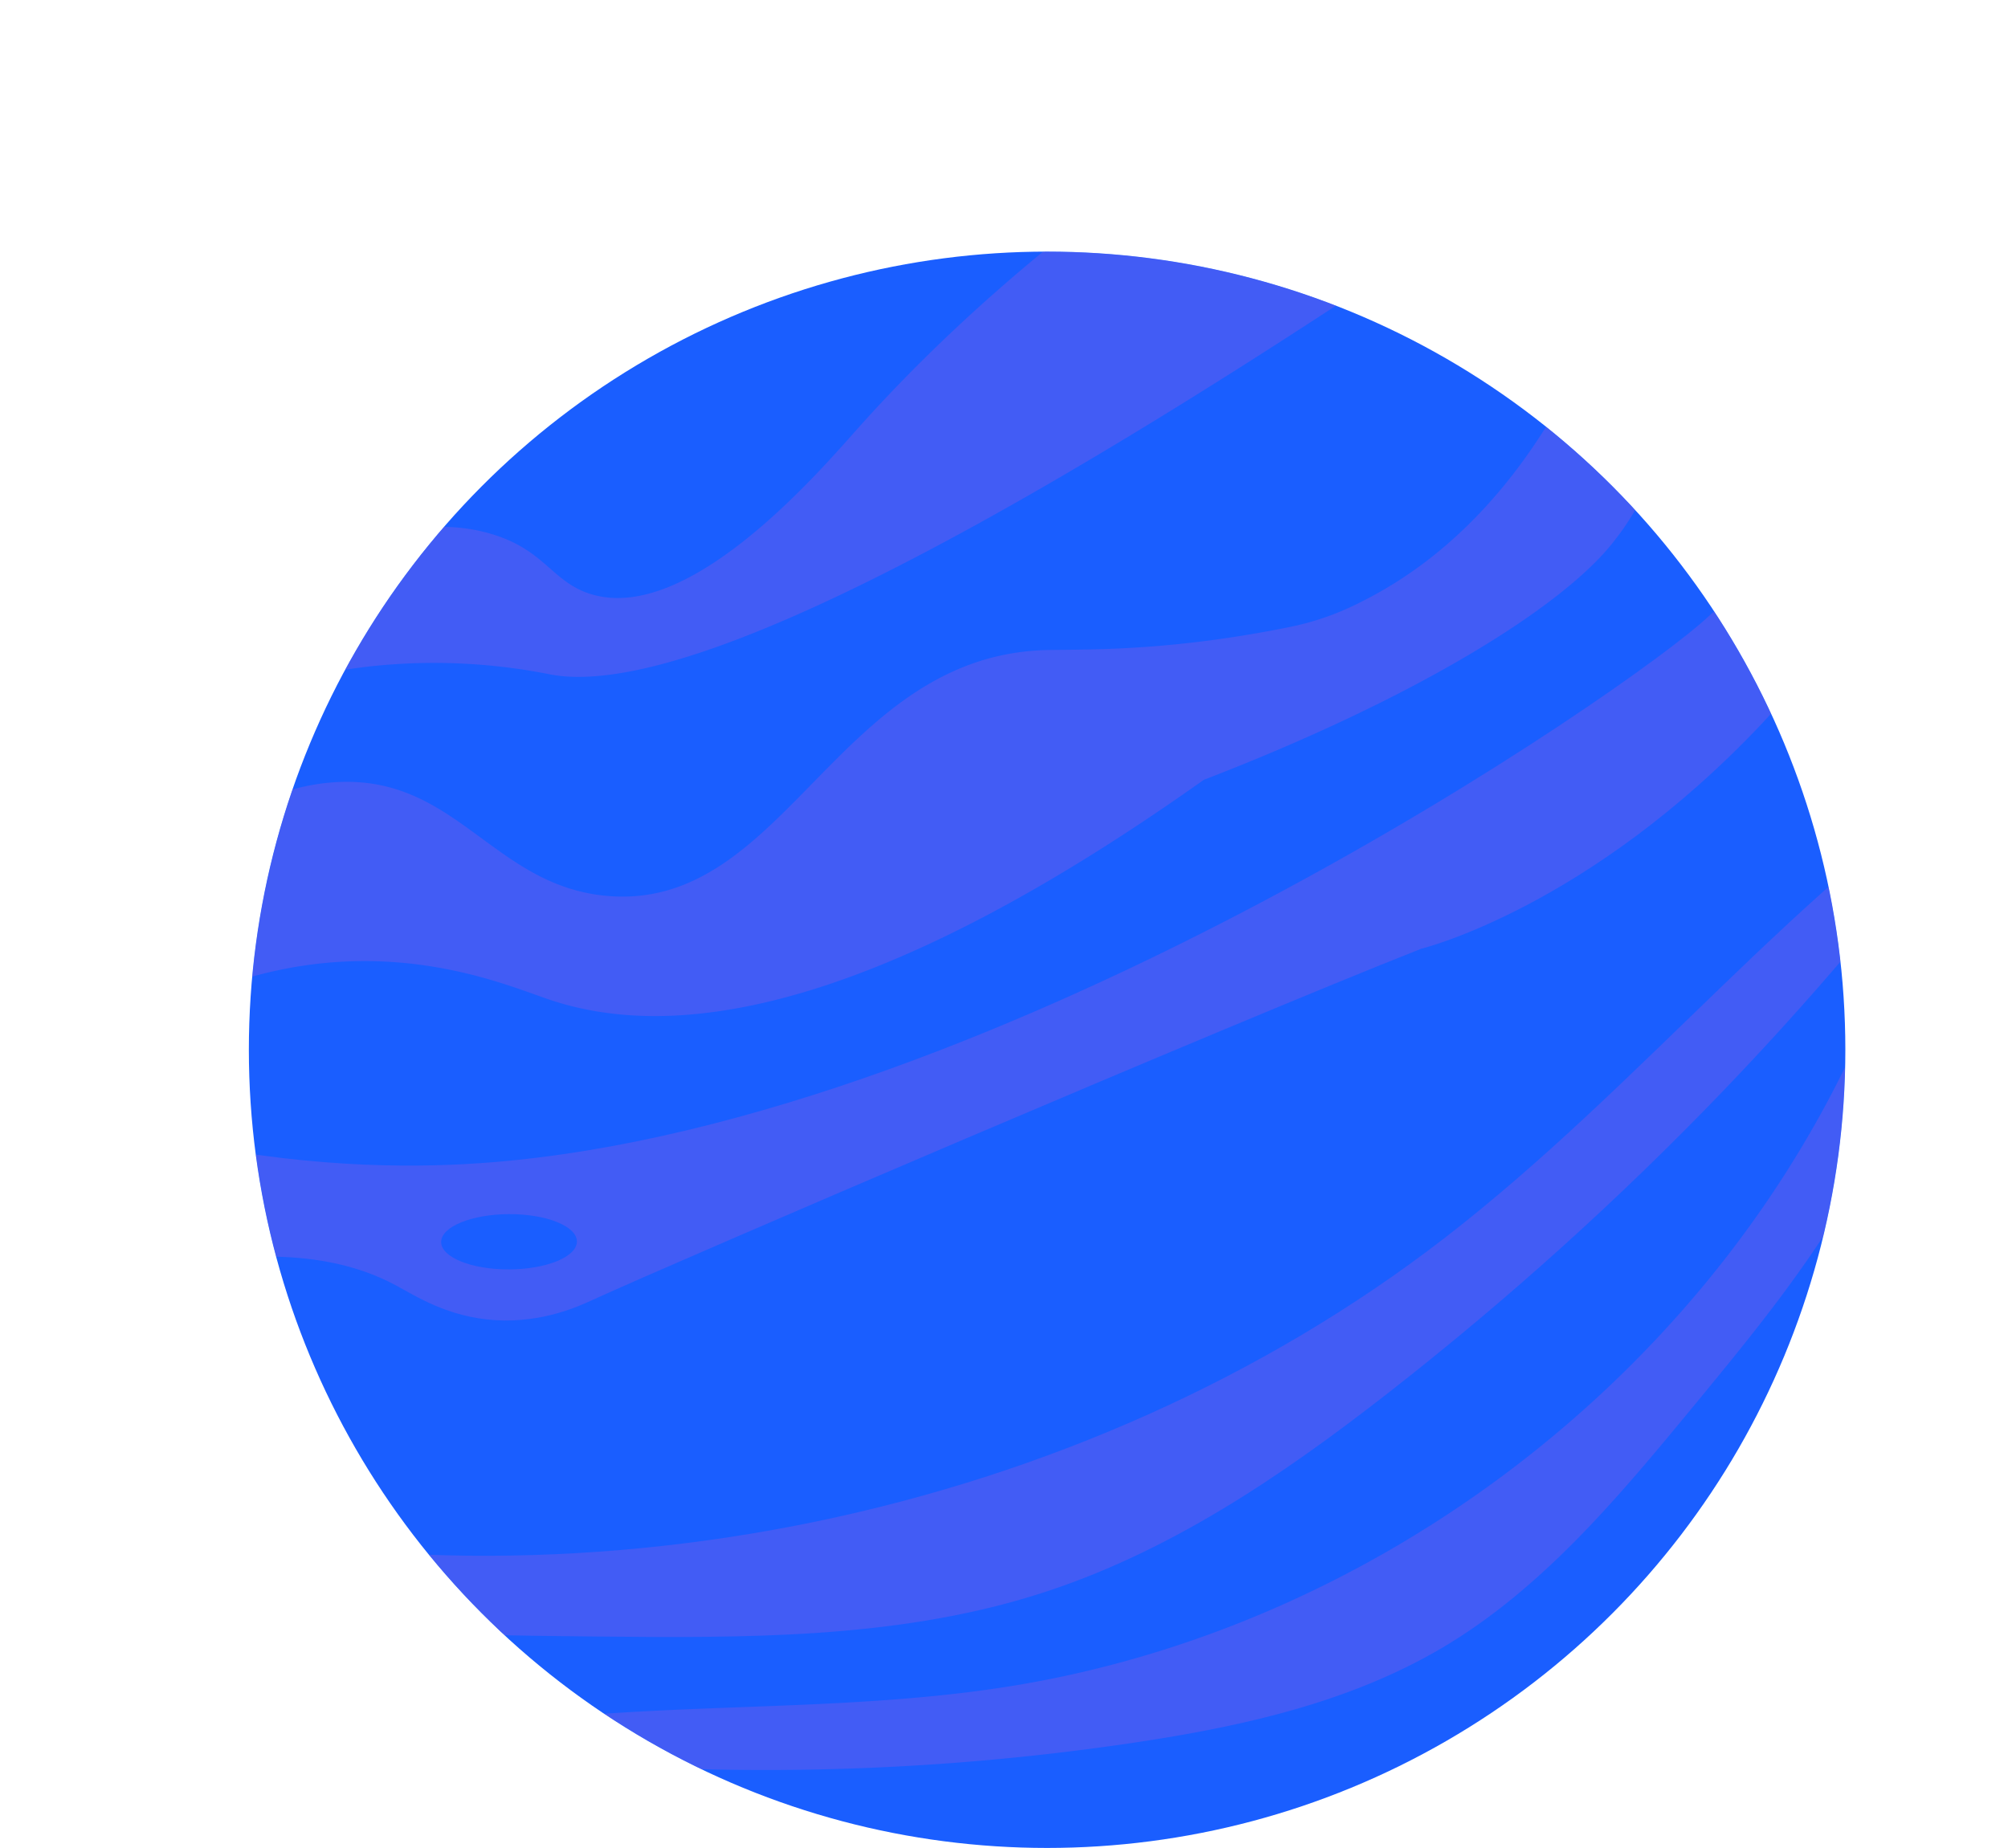
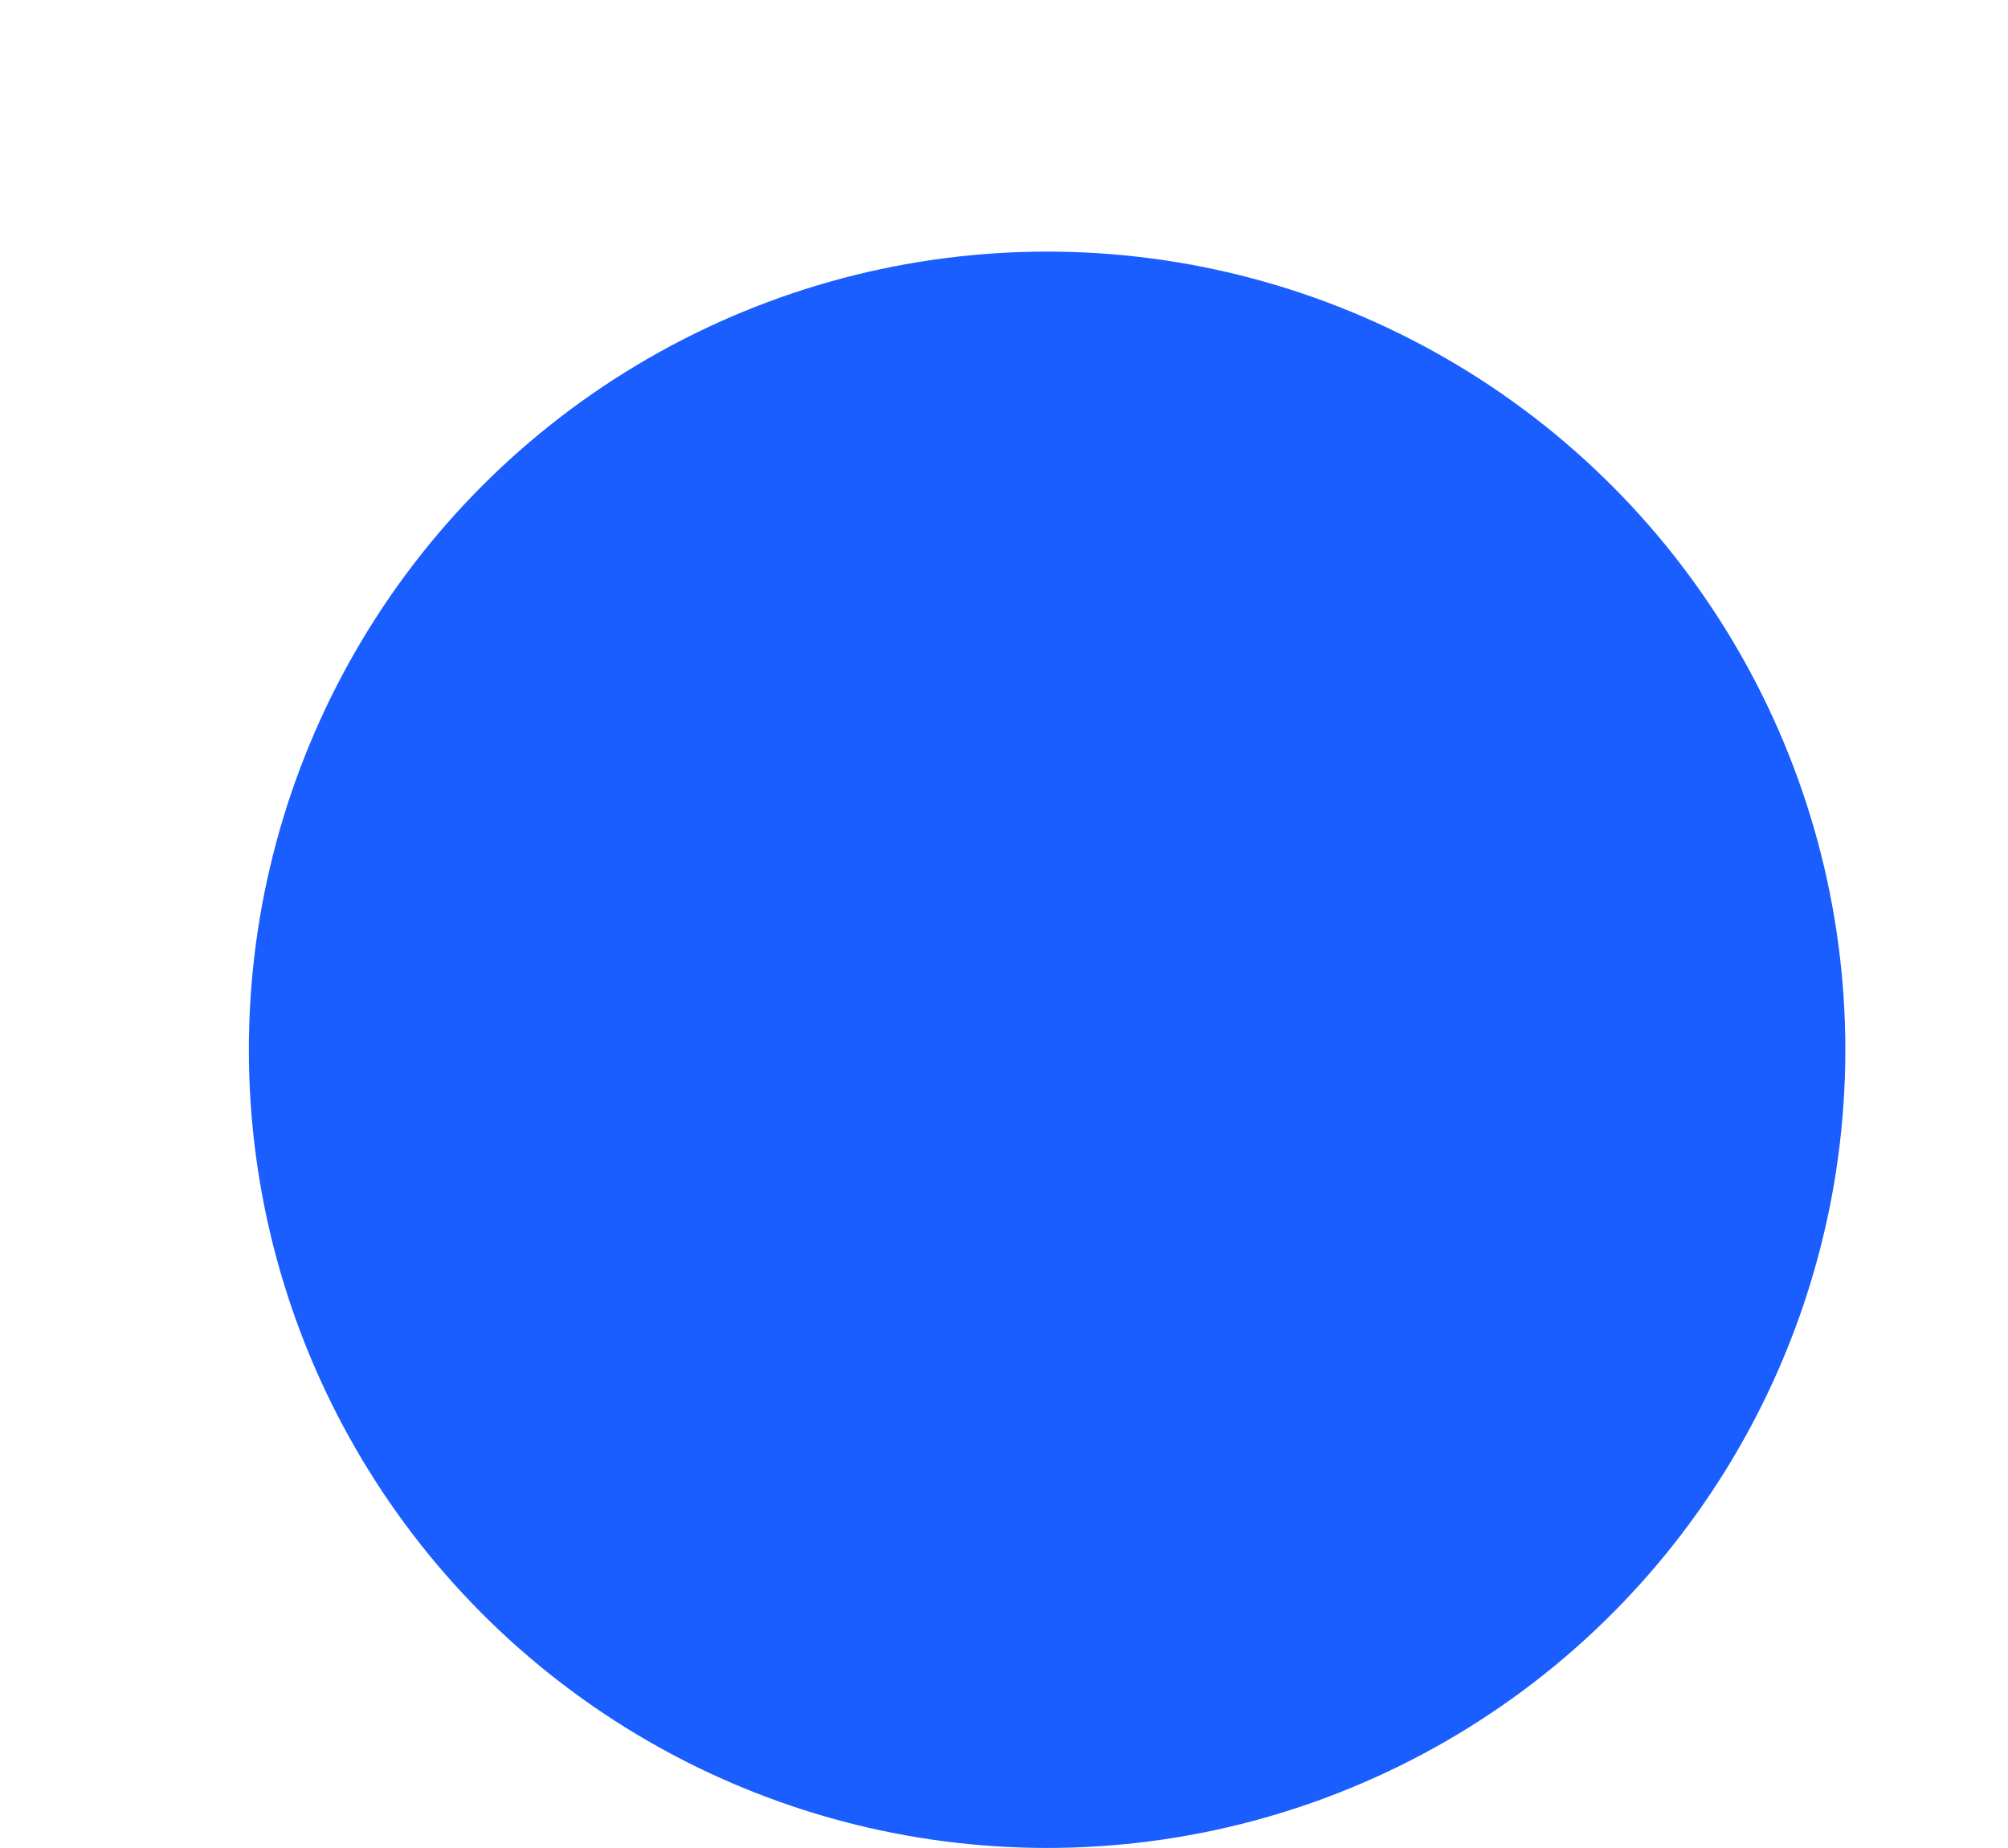
<svg xmlns="http://www.w3.org/2000/svg" viewBox="0 0 631.95 581.66">
  <defs>
    <style>.cls-1{fill:#1a5eff;}.cls-2{isolation:isolate;}.cls-3{clip-path:url(#clip-path);}.cls-4{opacity:0.48;mix-blend-mode:overlay;}.cls-5{fill:#6c5aeb;}</style>
    <clipPath id="clip-path" transform="translate(78.29 79.15)">
-       <circle class="cls-1" cx="251.25" cy="251.25" r="251.22" />
-     </clipPath>
+       </clipPath>
  </defs>
  <g class="cls-2">
    <g id="Layer_2" data-name="Layer 2">
      <g id="_3" data-name="3">
        <circle class="cls-1" cx="329.54" cy="330.41" r="251.22" />
        <g class="cls-3">
          <g class="cls-4">
-             <path class="cls-5" d="M-78.29,187a303.68,303.68,0,0,1,21.81-27,307.29,307.29,0,0,1,73-59C34.86,90.27,56.09,82.42,77.39,89.23c15.83,5.07,18.23,14.72,29.94,18.5C138,117.63,179,69.9,191.52,55.86c33-37,86.48-85.19,177.47-135,19.79,13.27,41.3,29.4,41.13,50.51-204,140.53-283,167.62-315,161.8a186.43,186.43,0,0,0-57.36-2.53,190.69,190.69,0,0,0-64.18,19.23" transform="translate(78.29 79.15)" />
+             <path class="cls-5" d="M-78.29,187a303.68,303.68,0,0,1,21.81-27,307.29,307.29,0,0,1,73-59C34.86,90.27,56.09,82.42,77.39,89.23C138,117.63,179,69.9,191.52,55.86c33-37,86.48-85.19,177.47-135,19.79,13.27,41.3,29.4,41.13,50.51-204,140.53-283,167.62-315,161.8a186.43,186.43,0,0,0-57.36-2.53,190.69,190.69,0,0,0-64.18,19.23" transform="translate(78.29 79.15)" />
            <path class="cls-5" d="M-20,188.76c9.19-8.23,24.82-19.69,45.36-21.58C65,163.53,76.28,199.78,113,202.85c56.2,4.7,72.31-76.71,139.34-77.43,13.89-.15,39.52.12,76.05-7.39a86.52,86.52,0,0,0,21.41-7.6C390.21,90.37,412.27,52.36,424.47,24c12.65,4,20,18.16,19.61,31.41-.53,17.64-10.7,31.08-14.8,36.26-16.35,20.69-62.9,49.32-128.7,74.62C192.42,243.05,131.1,247.81,94.49,235.44c-11.21-3.79-36.85-14.85-70.9-11.45-31.72,3.16-56.62,17.45-73.1,29.5" transform="translate(78.29 79.15)" />
            <path class="cls-5" d="M-20,280.42c42.23,8.61,75.55,7.92,96.25,6.27,161.88-12.93,359.27-149.35,383-171.69,2-1.92,9.53-8.6,17.31-7.78,8.47.88,13.74,10.64,12.66,19.08s-6.68,15.56-12.51,21.77c-55.09,58.63-107.78,71.41-107.78,71.41C307.84,243.61,135,317.72,108.2,330c-4.09,1.88-15.6,7.27-30.53,6.37s-25.15-7.61-31.19-10.86C32.59,318,10,312.15-28,320.35" transform="translate(78.29 79.15)" />
-             <path class="cls-5" d="M505,251.25C456,356.33,352.44,434.09,237.87,451.86c-63.12,9.79-128.48,2.49-190.55,17.58a785.56,785.56,0,0,0,231.12-.07c33.84-5.05,68-12.58,97.45-30.06,31.44-18.69,55.36-47.46,78.63-75.67,25.84-31.31,52.19-63.53,65.32-101.95" transform="translate(78.29 79.15)" />
            <path class="cls-5" d="M-39.71,396.93c141,34.85,302.15,1.44,415.76-86.2,62.6-48.29,110.89-111.23,177.61-154.66C499.85,231.82,433.8,300.6,358.39,359.43,325,385.46,289,410,247.58,422.88c-44.26,13.81-91.75,13.51-138.15,13.06-51.5-.5-104.31-1.22-151.82-18.17" transform="translate(78.29 79.15)" />
          </g>
          <ellipse class="cls-1" cx="81.9" cy="311.69" rx="21.36" ry="8.7" transform="translate(76.94 79.51) rotate(-0.25)" />
        </g>
      </g>
    </g>
  </g>
</svg>